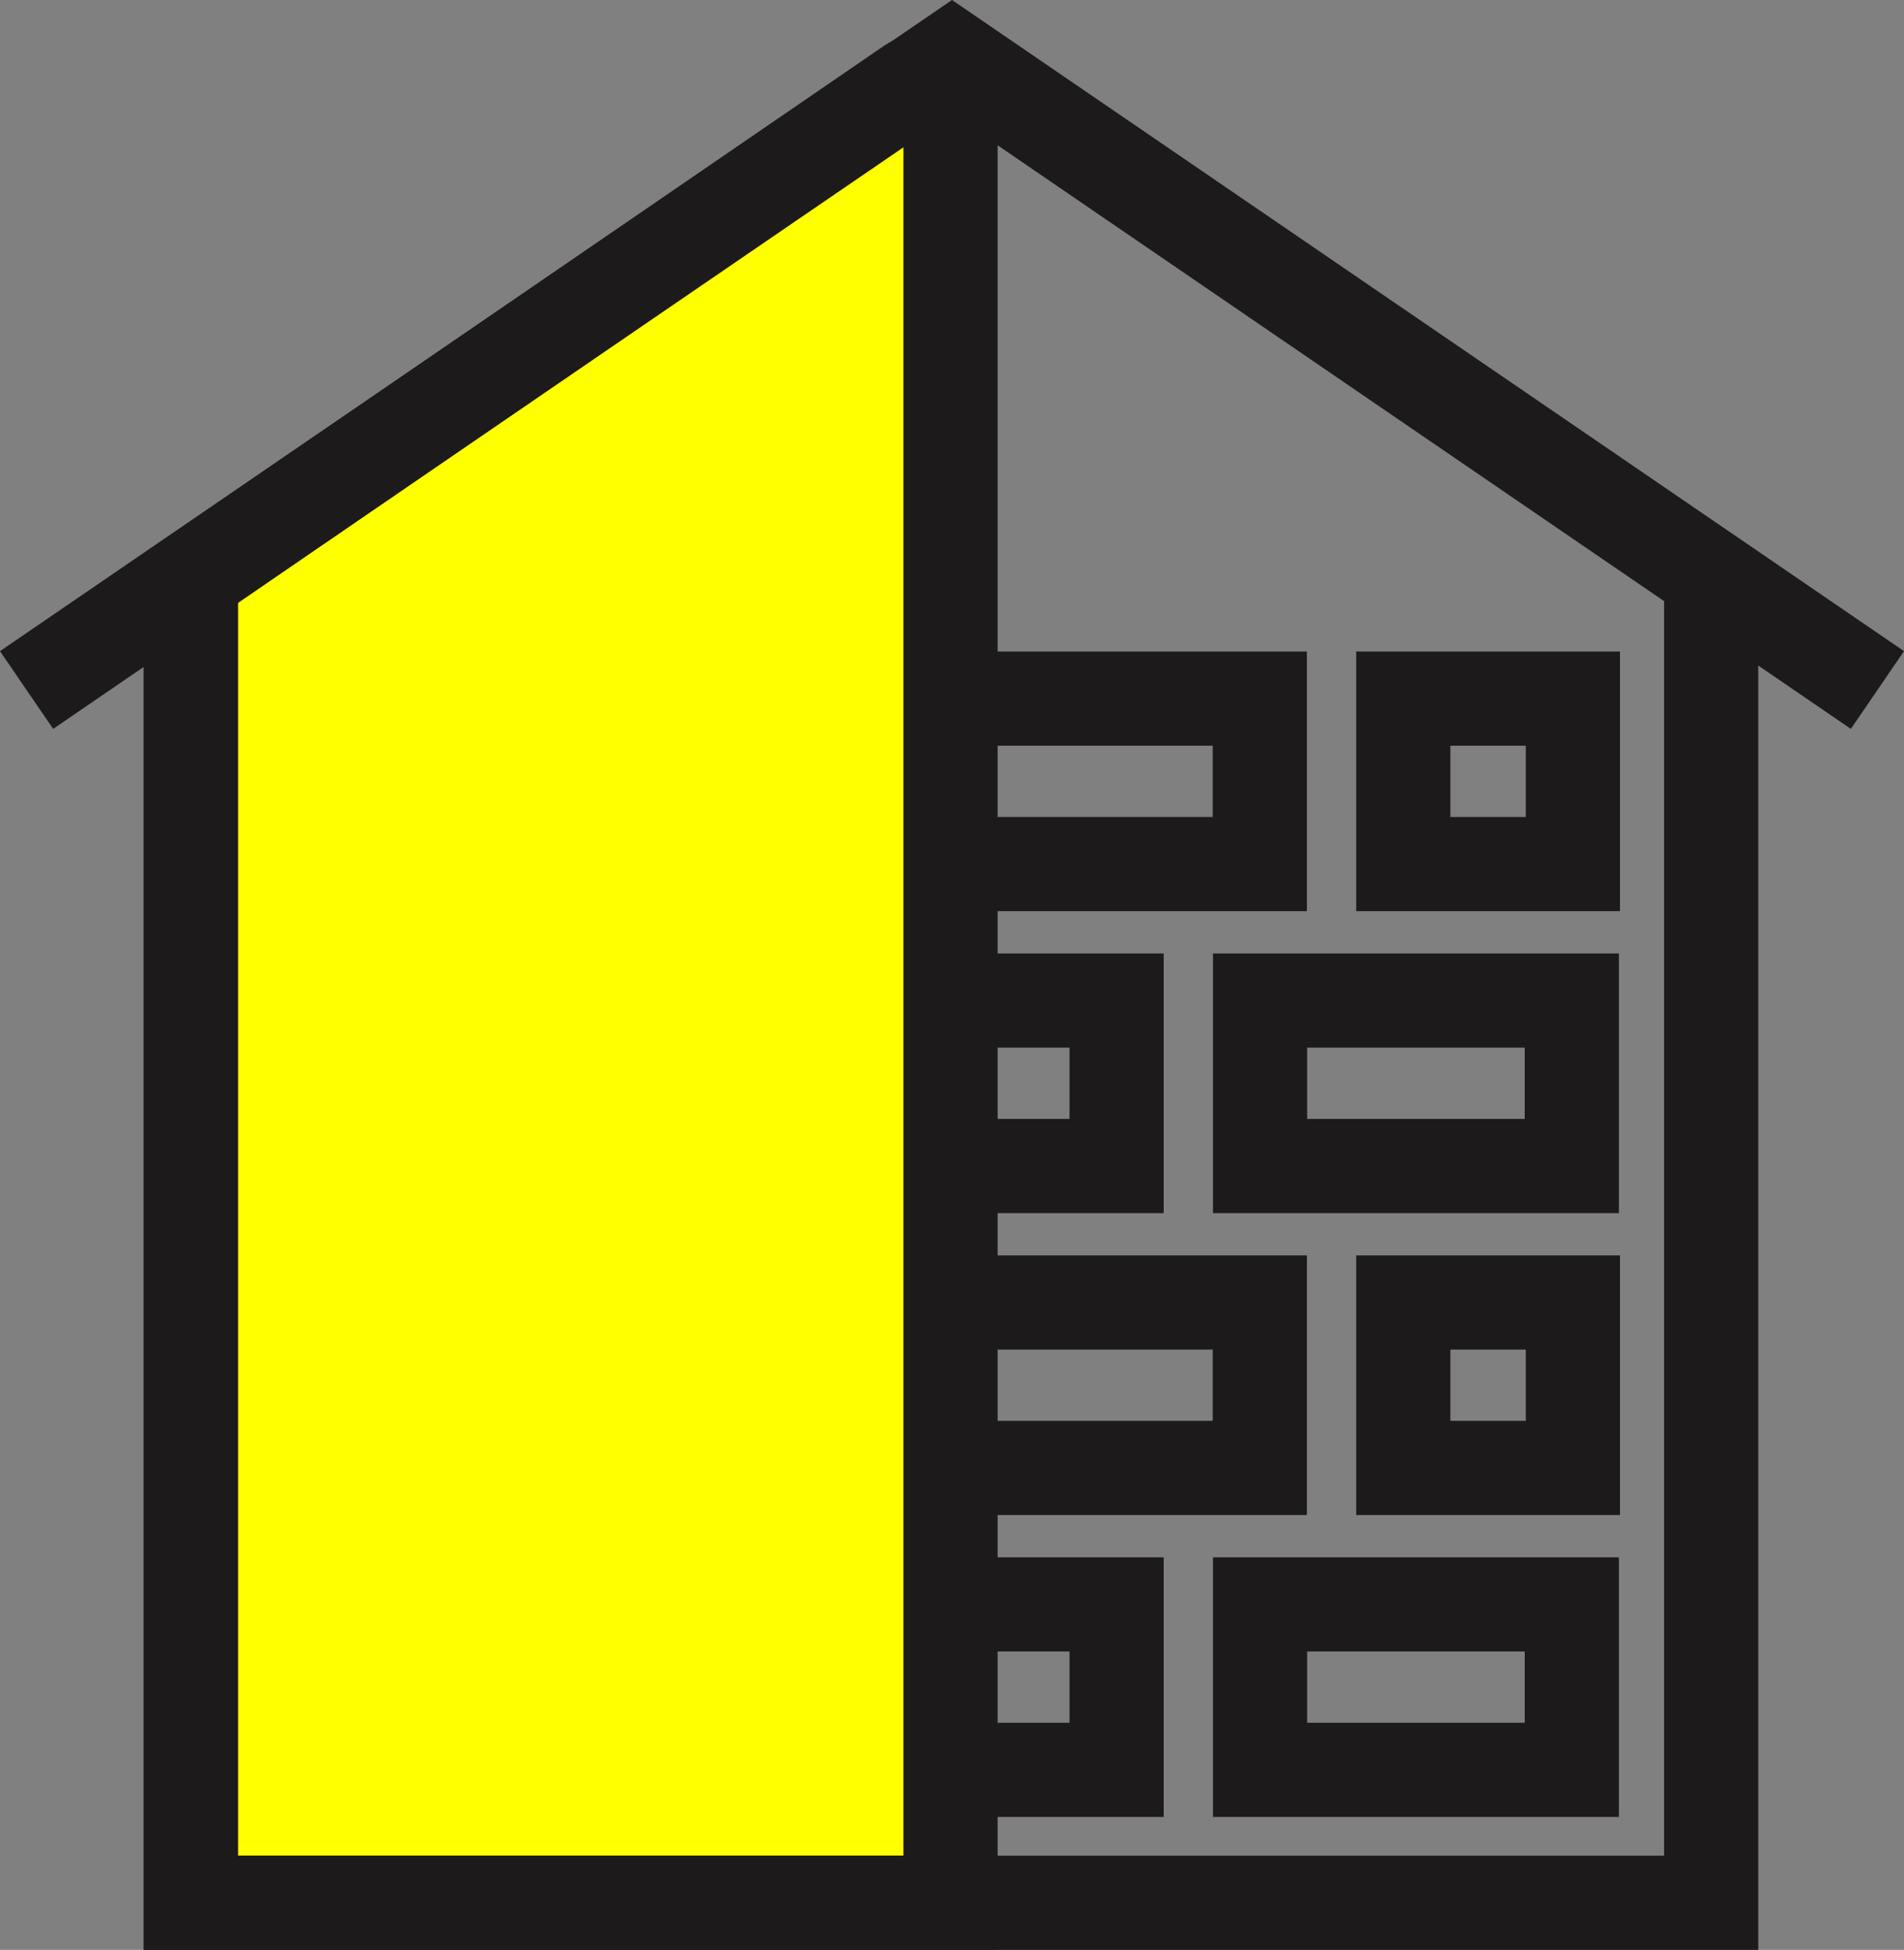
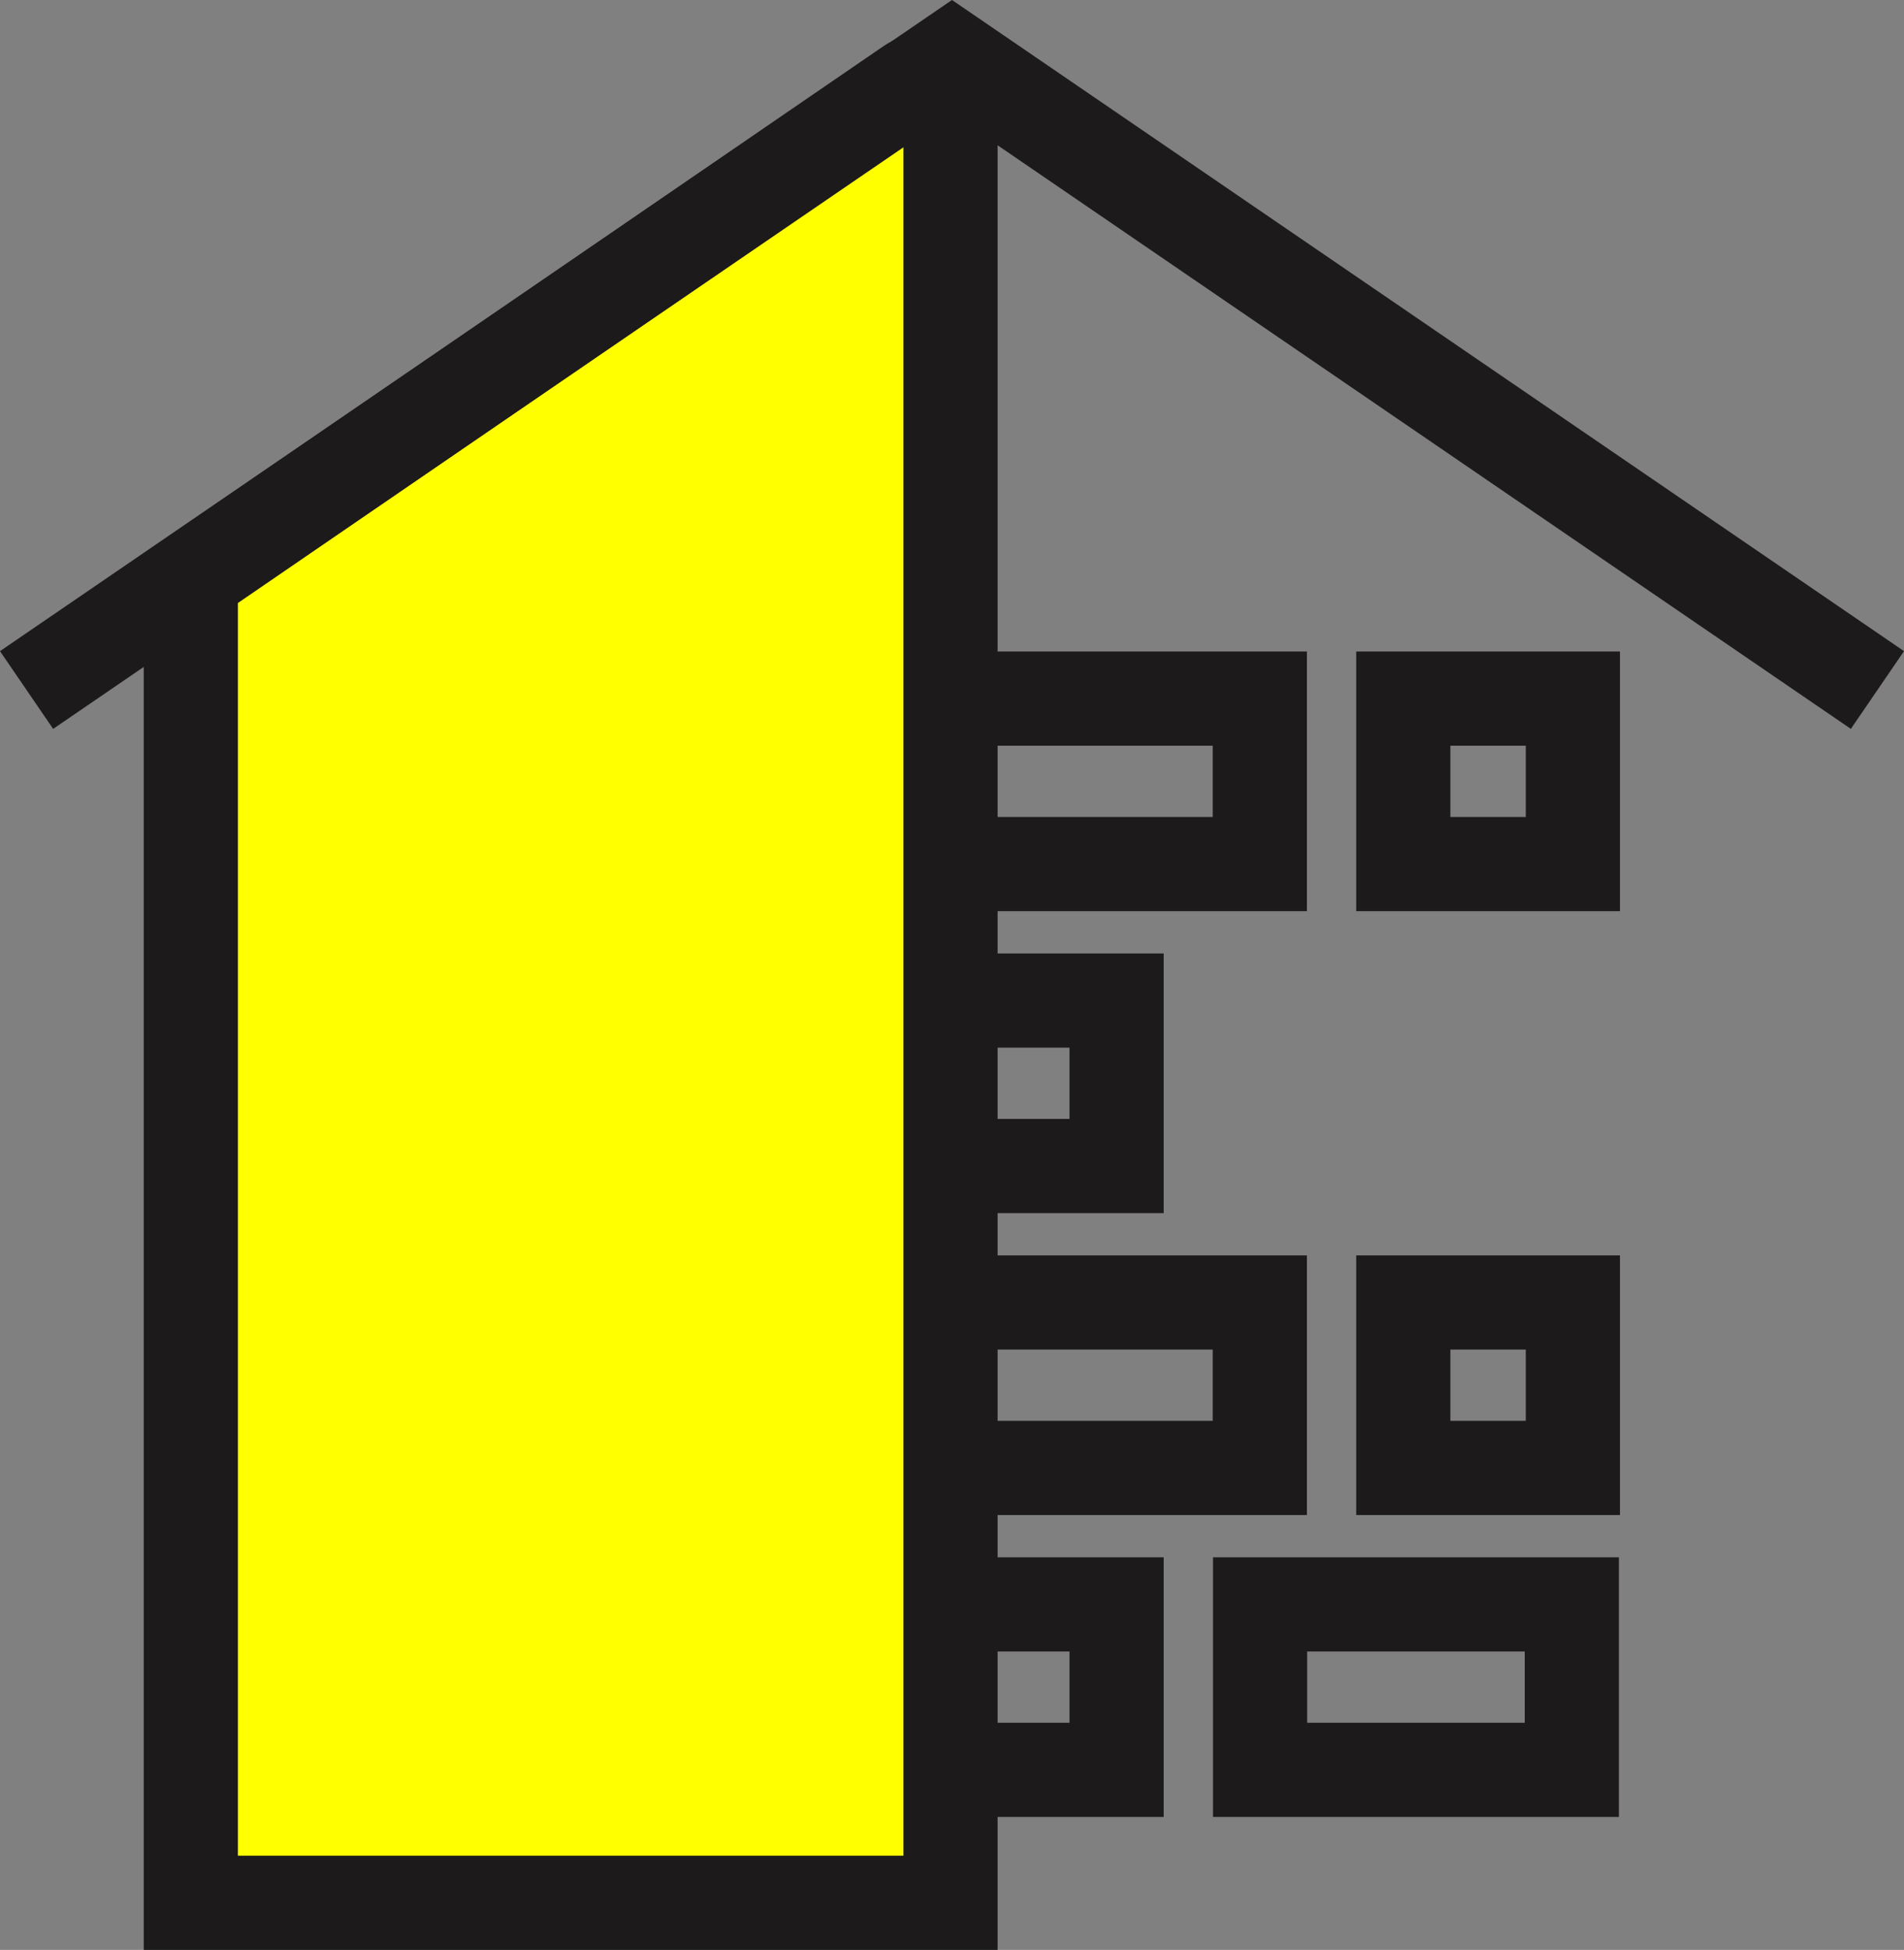
<svg xmlns="http://www.w3.org/2000/svg" id="Calque_2" data-name="Calque 2" viewBox="0 0 647.06 662.55">
  <rect x="0" y="0" width="647.06" height="662.55" fill="#808080" stroke="none" />
  <defs>
    <style>
      .cls-1 {
        fill: none;
      }

      .cls-1, .cls-2 {
        stroke: #1c1a1a;
        stroke-width: 32px;
      }

      .cls-2 {
        fill: #ff0;
      }
    </style>
  </defs>
  <g id="Calque_5" data-name="Calque 5">
    <g>
      <rect class="cls-1" x="428.23" y="545.16" width="105.94" height="56.22" />
      <rect class="cls-1" x="273.53" y="545.16" width="105.94" height="56.22" />
      <rect class="cls-1" x="476.9" y="442.57" width="57.63" height="56.22" />
      <rect class="cls-1" x="322.2" y="442.57" width="105.94" height="56.22" />
-       <rect class="cls-1" x="428.23" y="339.98" width="105.94" height="56.22" />
      <rect class="cls-1" x="273.53" y="339.98" width="105.94" height="56.22" />
      <rect class="cls-1" x="476.9" y="237.38" width="57.63" height="56.22" />
      <rect class="cls-1" x="322.2" y="237.38" width="105.94" height="56.22" />
      <path class="cls-2" d="M323.03,646.55H64.85V196.46L309.21,28.94c5.86-4.02,13.82.18,13.82,7.28v610.32Z" />
-       <polyline class="cls-1" points="64.85 200.55 64.85 646.55 581.53 646.55 581.53 200.55" />
      <polyline class="cls-1" points="638.03 234.46 323.53 19.38 9.03 234.46" />
    </g>
  </g>
</svg>